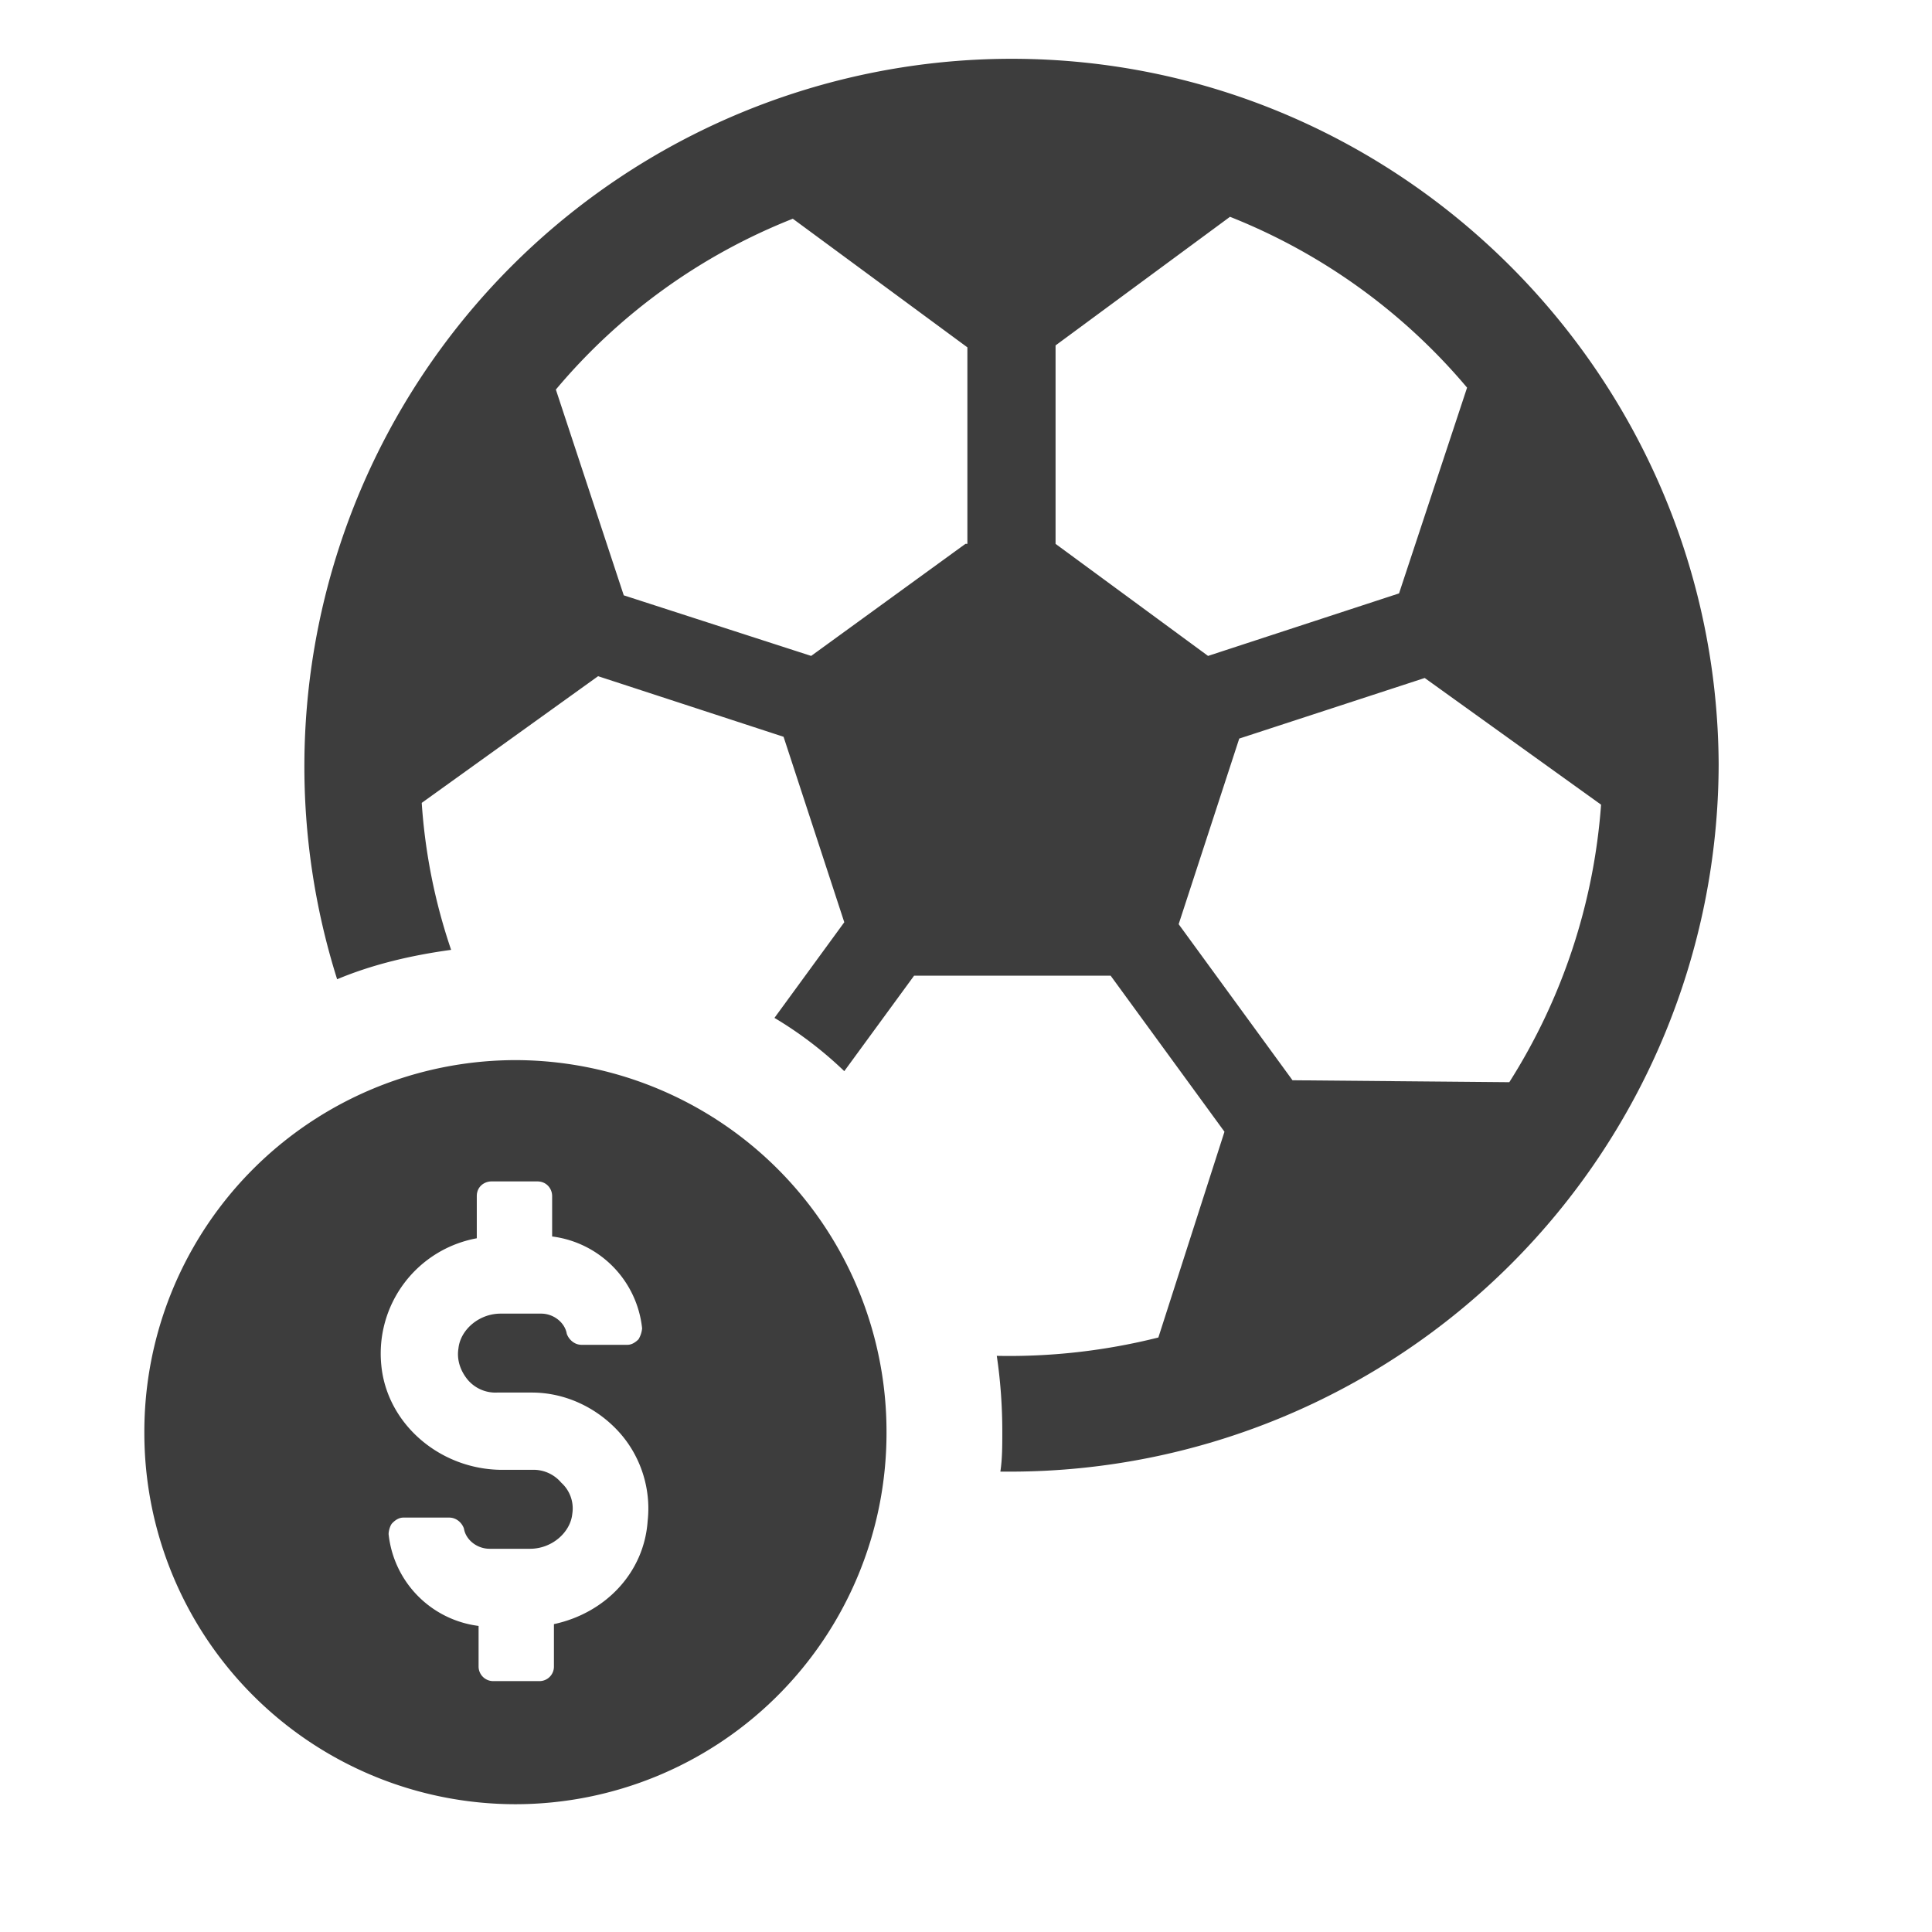
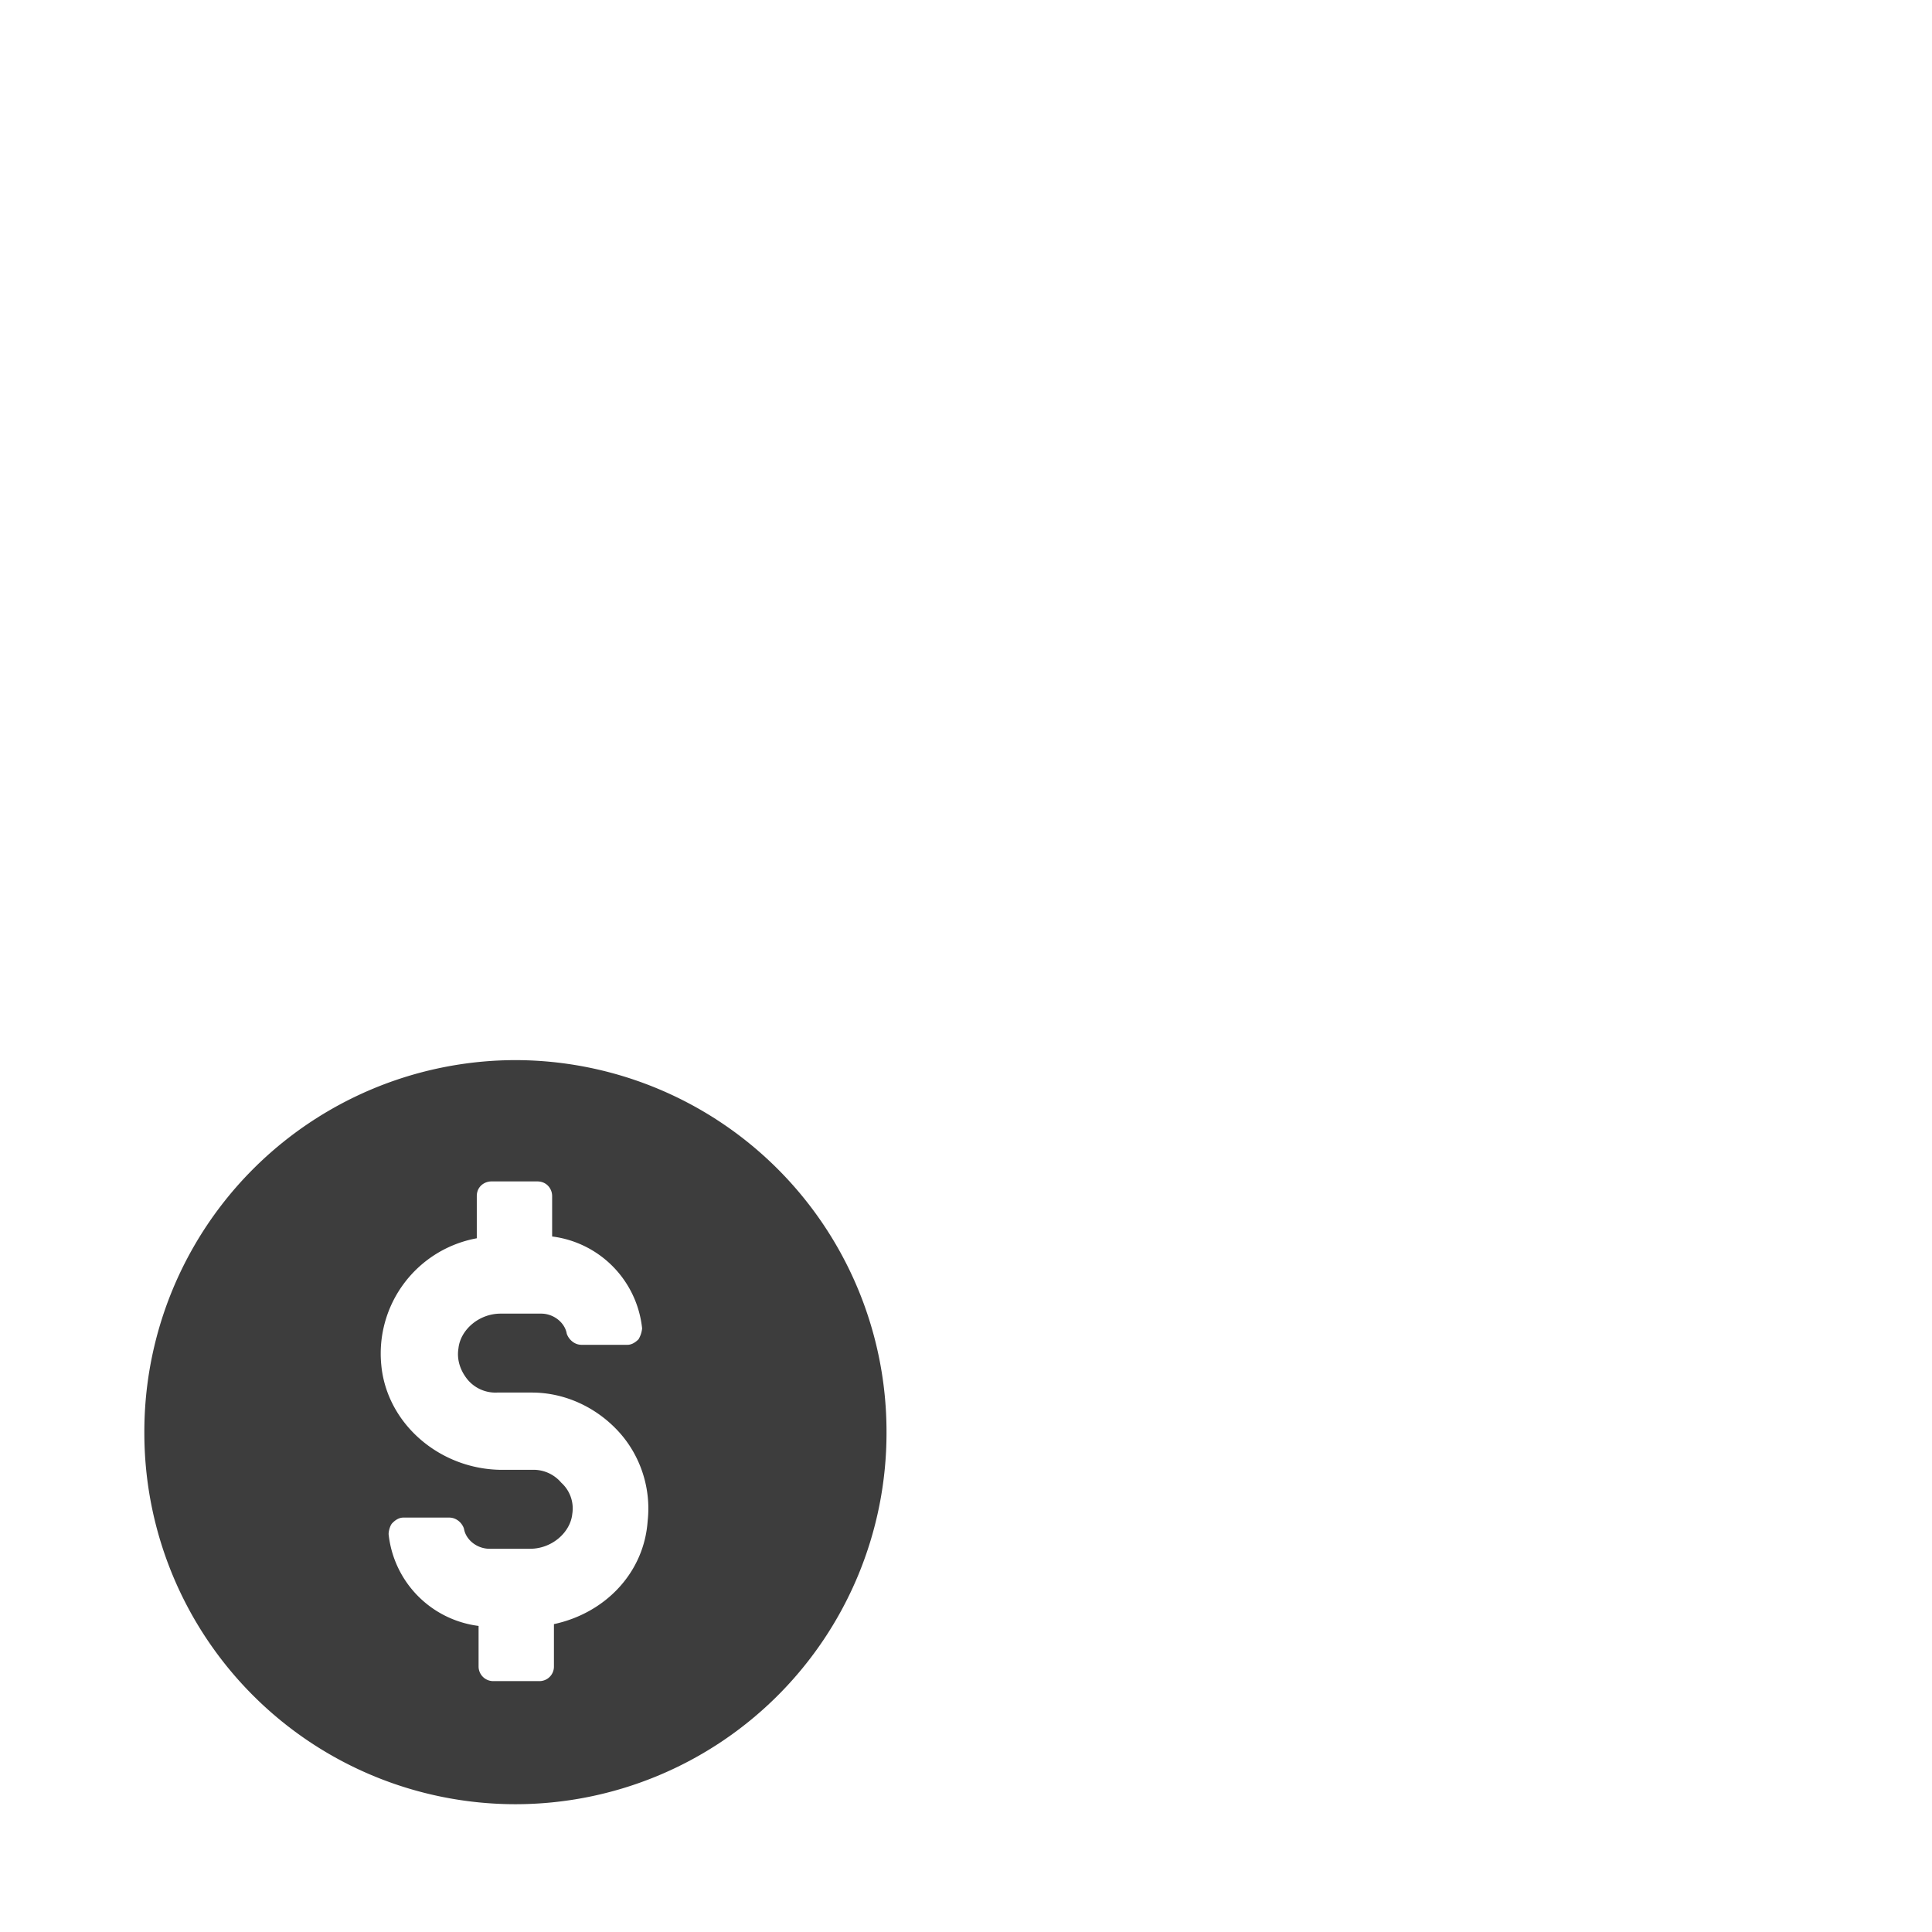
<svg xmlns="http://www.w3.org/2000/svg" class="review_icon" fill="#3D3D3D" viewBox="0 0 14 14" xml:space="preserve" style="fill-rule:evenodd;clip-rule:evenodd;stroke-linejoin:round;stroke-miterlimit:2">
-   <path d="M7.329.426a5.128 5.128 0 0 0-4.886 6.67c.253-.106.533-.173.826-.213a4.16 4.16 0 0 1-.213-1.065L4.334 4.9l1.344.439.44 1.344-.506.693a2.8 2.8 0 0 1 .506.386l.506-.692h1.424l.825 1.131-.479 1.491a4.434 4.434 0 0 1-1.171.133c.026.173.04.36.04.546 0 .107 0 .2-.014.293h.08a5.136 5.136 0 0 0 5.125-5.125C12.441 2.73 10.151.426 7.329.426Zm-.333 3.515-1.118.812-1.358-.439-.492-1.491a4.306 4.306 0 0 1 1.717-1.238l1.265.932v1.424h-.014Zm.653 0V2.503l1.264-.932a4.335 4.335 0 0 1 1.718 1.238L10.138 4.3l-1.384.453-1.105-.812Zm3.288 3.901-1.571-.014-.825-1.131.439-1.345 1.344-.439 1.278.918a4.341 4.341 0 0 1-.665 2.011Z" style="fill-rule:nonzero" />
  <path d="M3.735 7.682a2.693 2.693 0 0 0-2.689 2.702 2.69 2.69 0 0 0 2.689 2.69 2.69 2.69 0 0 0 2.689-2.69 2.693 2.693 0 0 0-2.689-2.702Zm.279 4.087v.306a.105.105 0 0 1-.106.107h-.333a.106.106 0 0 1-.107-.107v-.293a.75.75 0 0 1-.652-.665c0-.027.013-.067.027-.08.026-.027.053-.04.08-.04h.332c.054 0 .094.04.107.08.013.08.093.146.186.146h.293c.16 0 .293-.12.306-.253a.251.251 0 0 0-.08-.226.263.263 0 0 0-.213-.093h-.213c-.452 0-.838-.333-.878-.759a.849.849 0 0 1 .692-.919v-.306c0-.067.053-.106.107-.106h.332c.067 0 .107.053.107.106v.293a.75.75 0 0 1 .652.666.189.189 0 0 1-.026.079c-.027.027-.054.04-.08.04h-.333c-.053 0-.093-.04-.107-.08-.013-.079-.093-.146-.186-.146h-.293c-.16 0-.293.12-.306.253-.013.08.013.16.067.226a.263.263 0 0 0 .213.093h.252c.24 0 .466.107.626.28.16.173.24.413.213.652-.026.373-.306.666-.679.746Z" style="fill:#3d3d3d;fill-rule:nonzero" />
</svg>